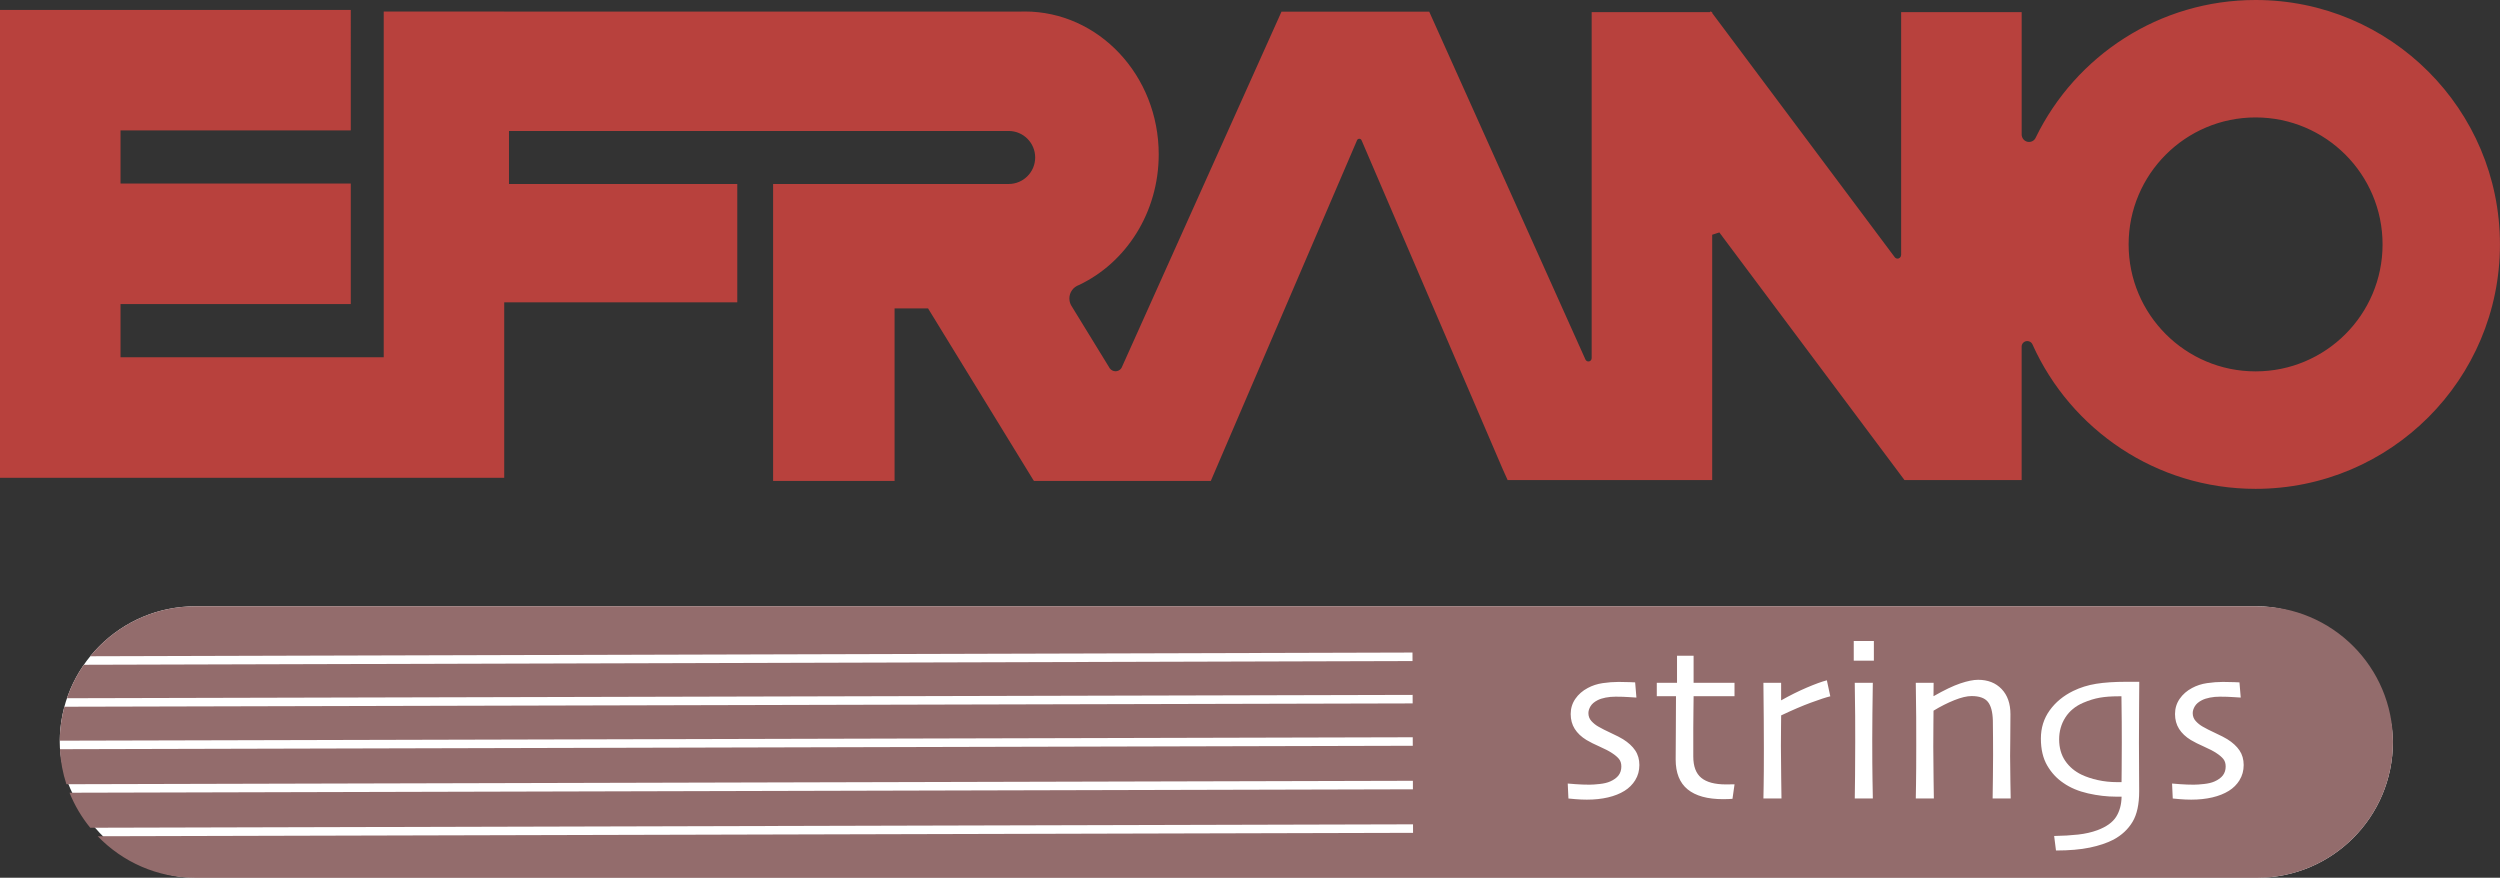
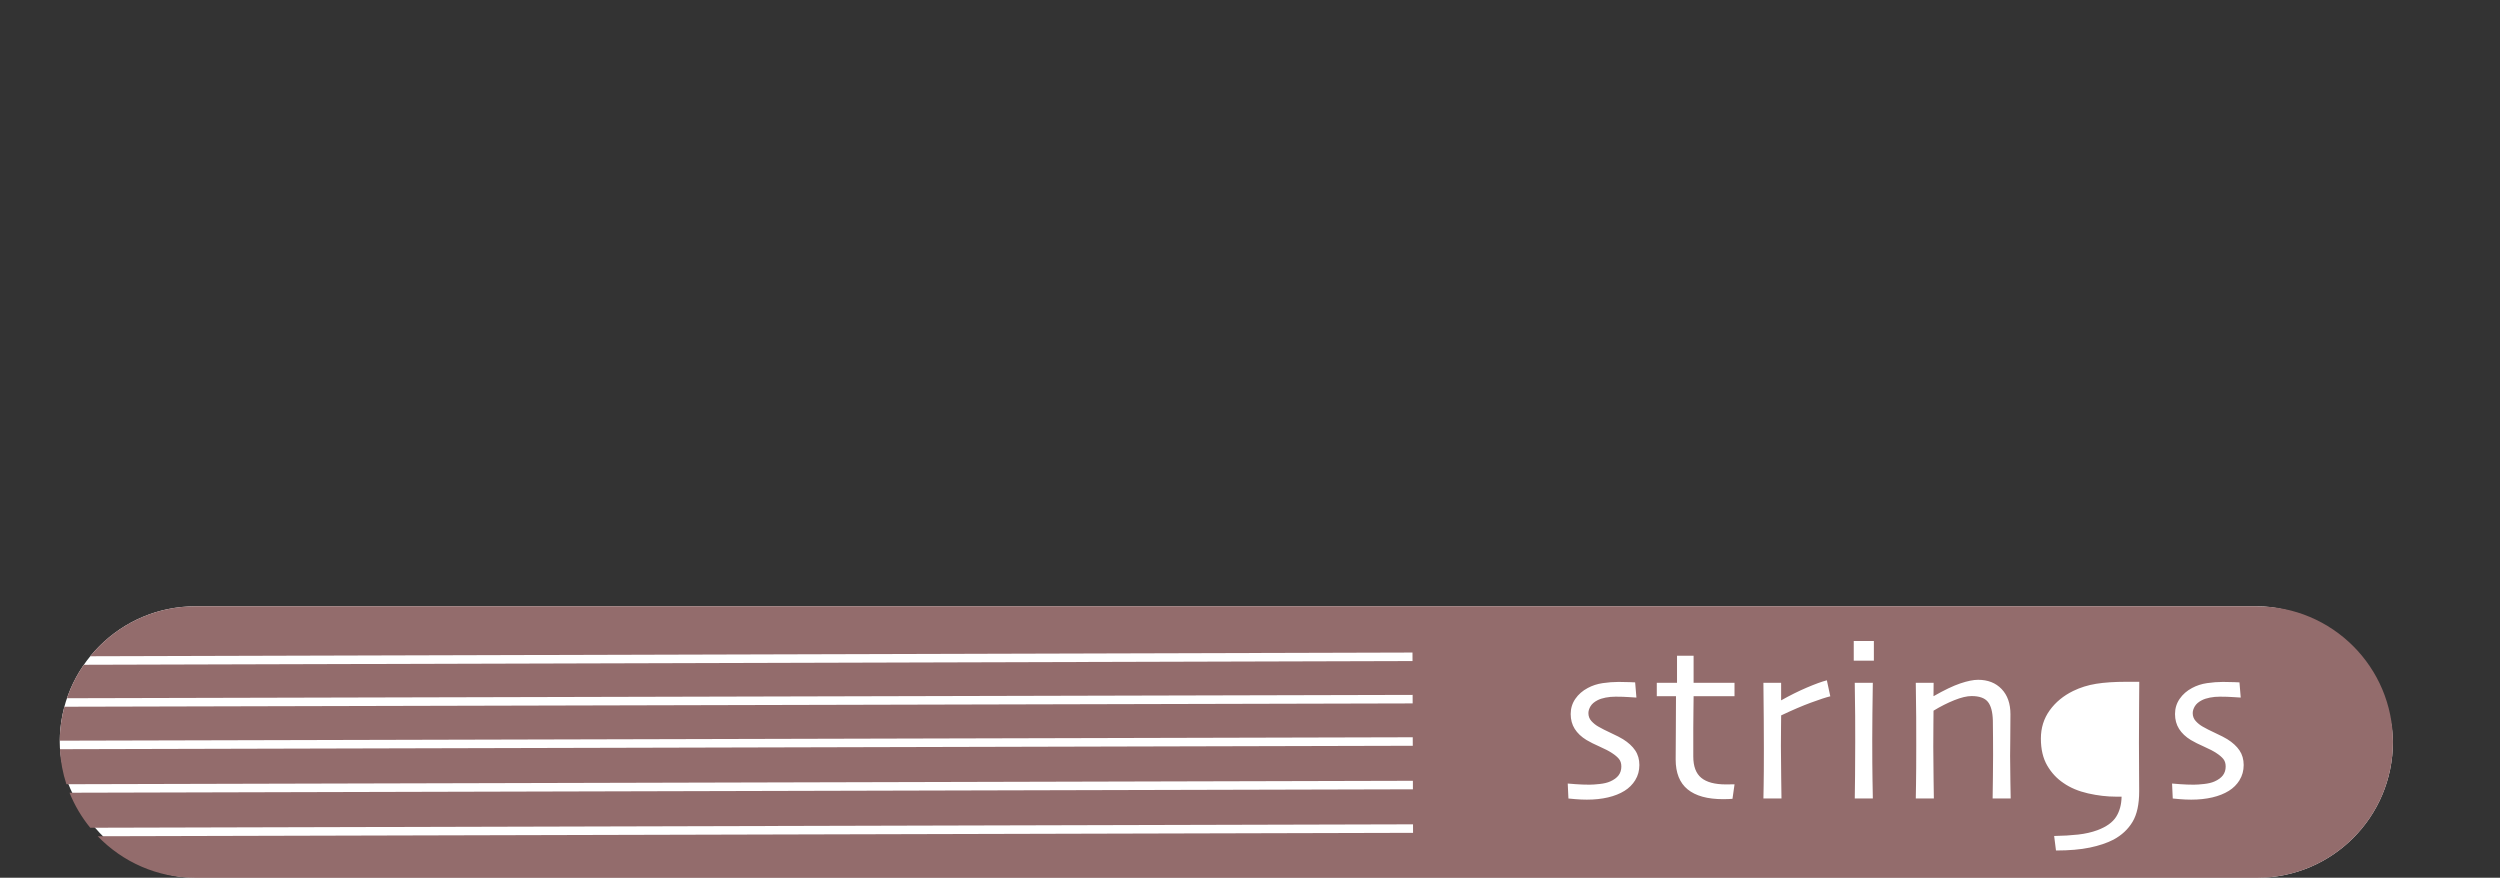
<svg xmlns="http://www.w3.org/2000/svg" id="b" viewBox="0 0 1664.95 584.57">
  <rect x="0" y="0" width="1664.95" height="584.57" fill="#333333" stroke="none" />
  <g id="c">
    <g id="d">
-       <path d="M1502.18,0c-64.3,0-119.87,37.28-146.32,91.41-.71,1.83-2.48,3.13-4.56,3.13-2.52,0-4.57-1.91-4.85-4.35h-.06V8.07h-80.27v161.7h0c-.02,1.36-1.08,2.46-2.4,2.46-.81,0-1.52-.42-1.96-1.06h0s-121.47-162.47-121.47-162.47v-.63h-.47l-.4-.53-.71.53h-78.69v230.47s0,0,0,0c0,1.21-.97,2.19-2.16,2.19-.88,0-1.64-.54-1.98-1.31h-.01L951.83,7.77h0s0,0,0,0h-98.25l-.11-.05-.02.05h-.01v.03l-106.12,236.31c-.65,1.83-2.37,3.14-4.42,3.14-1.51,0-2.85-.73-3.71-1.84h-.04s-.13-.21-.13-.21c-.03-.04-.05-.09-.08-.14l-25.7-41.9v-.03c-.67-1.31-1.06-2.79-1.06-4.37,0-4.1,2.62-7.58,6.27-8.9,31.34-14.75,53.23-48.17,53.23-87.06,0-52.54-39.94-95.14-89.21-95.14-.92,0-1.83.02-2.74.05h0s-343.91,0-343.91,0v-.05h-80.27v230.27H80.27v-35.41h153.34v-80.27H80.27v-35.41h153.34V6.6H0v311.62h335.8v-116.85h155.21v-78.84h-152.03v-35.3h332.78c9.75,0,17.65,7.9,17.65,17.65s-7.9,17.65-17.65,17.65h-156.88v78.84h0v118.9h80.89v-114.88h22.3l70.3,114.61.15-.09v.37h117.94v-.18l97.25-226.57c.22-.65.82-1.12,1.54-1.12.65,0,1.21.38,1.47.94h.02l93.99,218.98,3.04,6.76h0s.27.61.27.61h1.4s80.27,0,80.27,0h0s54.57,0,54.57,0v-163.36l4.76-1.55,121.07,161.94h0s2.23,2.97,2.23,2.97h78.03v-88.91h0c0-2.01,1.69-3.65,3.77-3.65,1.49,0,2.76.84,3.37,2.05h0s0,.01,0,.02c.04.08.08.17.12.26,25.47,56.64,82.38,96.09,148.52,96.09,89.9,0,162.77-72.88,162.77-162.77S1592.07,0,1502.18,0ZM1502.18,247.33c-46.7,0-84.56-37.86-84.56-84.56s37.86-84.56,84.56-84.56,84.56,37.86,84.56,84.56-37.86,84.56-84.56,84.56Z" style="fill:#b8413d;" />
      <rect x="39.78" y="403.78" width="1553.85" height="180.79" rx="90.39" ry="90.39" style="fill:#fff;" />
-       <path d="M1412.84,463.72h-1.98c-4.72,0-8.84.3-12.37.91-3.53.61-7.24,1.75-11.15,3.42-5.18,2.23-9.13,5.5-11.88,9.81-2.74,4.31-4.11,9.17-4.11,14.6s1.36,10.34,4.07,14.29c2.71,3.95,6.36,7.02,10.92,9.2,3.09,1.47,6.69,2.66,10.77,3.57,4.08.91,8.41,1.37,12.98,1.37h2.82c0-.61.02-3.43.08-8.48.05-5.04.08-11.01.08-17.9,0-3.65-.01-8.21-.04-13.69-.03-5.47-.09-11.17-.19-17.11Z" style="fill:#936c6c;" />
      <path d="M1503.23,403.78H130.15c-28.25,0-53.47,12.96-70.05,33.27l880.59-2.47.02,5.67-884.88,2.48c-4.72,6.8-8.51,14.29-11.23,22.27l896.18-2.21.02,5.67-897.93,2.21c-1.94,7.22-3.01,14.79-3.08,22.61l901.07-2.28.02,5.67-900.98,2.28c.42,8.1,1.91,15.92,4.33,23.32l896.72-2.28.02,5.67-894.67,2.28c3.42,8.49,8.09,16.34,13.78,23.32l880.96-2.28.02,5.67-875.96,2.27c16.44,17.05,39.52,27.67,65.08,27.67h1373.08c49.92,0,90.39-40.47,90.39-90.39h0c0-49.92-40.47-90.39-90.39-90.39ZM1089.08,519.52c-1.83,2.94-4.22,5.33-7.17,7.16-3.1,1.93-6.78,3.39-11.02,4.38-4.24.99-8.93,1.49-14.07,1.49-2.49,0-5.07-.11-7.74-.34-2.67-.23-4.18-.37-4.54-.42l-.46-9.97c.46.05,2.22.19,5.29.42,3.07.23,6.13.34,9.17.34,1.78,0,4.06-.15,6.85-.46,2.79-.3,5.1-.86,6.93-1.67,2.54-1.12,4.42-2.49,5.63-4.11s1.83-3.58,1.83-5.86c0-2.08-.53-3.77-1.6-5.06-1.07-1.29-2.54-2.55-4.42-3.77-2.03-1.37-4.81-2.83-8.34-4.38-3.53-1.55-6.48-3.03-8.87-4.45-3.4-2.08-6-4.54-7.8-7.38-1.8-2.84-2.7-6.14-2.7-9.9s1.03-7.13,3.09-10.12c2.06-2.99,4.82-5.4,8.28-7.23,3-1.62,6.32-2.7,9.95-3.24,3.63-.53,7.16-.8,10.56-.8,3.1,0,5.64.05,7.62.15,1.98.1,3.13.15,3.43.15l.84,10.12c-.36,0-1.92-.1-4.69-.3-2.77-.2-5.81-.3-9.12-.3-2.34,0-4.57.2-6.68.61-2.11.41-3.91.99-5.38,1.75-2.19,1.12-3.75,2.46-4.69,4.03-.94,1.57-1.41,3.1-1.41,4.57,0,2.03.66,3.78,1.98,5.25,1.32,1.47,2.87,2.72,4.65,3.73,2.09,1.22,4.93,2.66,8.55,4.34,3.61,1.67,6.23,3.02,7.86,4.04,3.56,2.23,6.27,4.72,8.12,7.46s2.79,5.99,2.79,9.74-.92,7.11-2.75,10.05ZM1155.16,463.64h-27.25c0,1.07-.04,4.24-.11,9.52-.08,5.28-.11,9.19-.11,11.72v18.88c0,6.6,1.78,11.36,5.33,14.27,3.55,2.92,9.03,4.38,16.44,4.38.91,0,2-.01,3.27-.04,1.27-.03,2.08-.04,2.44-.04l-1.37,9.67c-.36.05-1.23.1-2.63.15-1.4.05-2.6.08-3.62.08-10.4,0-18.27-2.17-23.6-6.51-5.33-4.34-7.99-11-7.99-19.98,0-5.63.04-11.67.11-18.12.08-6.44.11-14.44.11-23.98h-12.79v-8.91h13.47v-18.04h11.04v18.04h27.25v8.91ZM1206.12,467.91c-5.76,2.13-12.4,4.97-19.91,8.53,0,.56-.03,3.11-.08,7.65-.05,4.54-.08,8.77-.08,12.67,0,5.99.06,13.09.19,21.32.13,8.22.19,12.79.19,13.7h-12.03c0-.86.05-3.7.15-8.53.1-4.82.15-13.07.15-24.74,0-4.72-.03-11.32-.08-19.79-.05-8.47-.13-16.47-.23-23.98h11.8v11.57l.08.08c5.73-3.25,11.39-6.06,16.98-8.45,5.58-2.38,10.05-4.01,13.4-4.87l2.29,10.66c-2.79.66-7.07,2.06-12.83,4.19ZM1247.08,520.74c.13,7.16.19,10.84.19,11.04h-12.03c.05-.81.11-5.81.19-15,.08-9.18.11-16.77.11-22.76,0-5.23-.01-10.97-.04-17.24-.03-6.27-.11-13.61-.27-22.04h12.03c-.1,7.31-.19,14.15-.27,20.52-.08,6.37-.11,12.04-.11,17.01,0,11.83.06,21.31.19,28.47ZM1247.96,439.97h-13.4v-13.09h13.4v13.09ZM1327.05,531.78c.05-1.42.11-6.12.19-14.08.08-7.97.11-12.89.11-14.77,0-2.64-.01-6.53-.04-11.69-.03-5.15-.06-8.92-.11-11.3-.15-5.83-1.27-10.02-3.35-12.56-2.08-2.54-5.68-3.81-10.81-3.81-3.1,0-6.93.91-11.5,2.74-4.57,1.83-9.19,4.16-13.85,7,0,.56-.03,3.58-.08,9.06-.05,5.48-.08,10.48-.08,15,0,5.89.06,12.99.19,21.32.13,8.32.19,12.69.19,13.09h-12.03c0-.35.05-3.46.15-9.33.1-5.86.15-14.58.15-26.15,0-5.33-.01-11.57-.04-18.73-.03-7.16-.11-14.77-.27-22.84h11.88l-.08,8.75.08.15c7.1-4.06,13.03-6.89,17.78-8.49,4.75-1.6,8.69-2.4,11.84-2.4,6.5,0,11.71,2.04,15.64,6.13,3.93,4.09,5.9,9.68,5.9,16.79,0,6.39-.04,11.91-.11,16.56-.08,4.64-.11,8.41-.11,11.3,0,4.62.06,10.39.19,17.32.13,6.93.19,10.57.19,10.92h-12.03ZM1424.57,511.38c.05,5.68.08,10.89.08,15.61,0,8.68-1.48,15.48-4.45,20.4-2.97,4.92-7.19,8.86-12.67,11.8-4.31,2.23-9.57,4-15.76,5.29-6.19,1.29-13.7,1.94-22.53,1.94l-1.22-9.67c5.94-.1,11.27-.42,15.99-.95,4.72-.53,9.01-1.51,12.87-2.93,5.94-2.23,10.07-5.19,12.41-8.87,2.33-3.68,3.55-8.16,3.65-13.44h-3.65c-6.04,0-12.26-.72-18.65-2.17s-11.85-3.74-16.37-6.89c-4.47-2.99-8.1-6.9-10.89-11.72s-4.19-10.78-4.19-17.89,1.95-13.37,5.86-18.8c3.91-5.43,9.14-9.74,15.68-12.94,4.67-2.28,9.76-3.87,15.26-4.76,5.51-.89,12.17-1.33,19.98-1.33h8.75c0,1.12-.04,6.14-.11,15.07-.08,8.93-.11,17.43-.11,25.5,0,5.48.03,11.06.08,16.75ZM1491.55,519.52c-1.83,2.94-4.22,5.33-7.17,7.16-3.1,1.93-6.78,3.39-11.02,4.38-4.24.99-8.93,1.49-14.07,1.49-2.49,0-5.07-.11-7.74-.34s-4.18-.37-4.54-.42l-.46-9.97c.46.05,2.22.19,5.29.42,3.07.23,6.13.34,9.17.34,1.78,0,4.06-.15,6.85-.46,2.79-.3,5.1-.86,6.93-1.67,2.54-1.12,4.42-2.49,5.63-4.11s1.83-3.58,1.83-5.86c0-2.08-.53-3.77-1.6-5.06-1.07-1.29-2.54-2.55-4.42-3.77-2.03-1.37-4.81-2.83-8.34-4.38-3.53-1.55-6.48-3.03-8.87-4.45-3.4-2.08-6-4.54-7.8-7.38-1.8-2.84-2.7-6.14-2.7-9.9s1.03-7.13,3.09-10.12c2.06-2.99,4.82-5.4,8.27-7.23,3-1.62,6.32-2.7,9.95-3.24,3.64-.53,7.16-.8,10.56-.8,3.1,0,5.64.05,7.62.15,1.98.1,3.13.15,3.43.15l.84,10.12c-.36,0-1.92-.1-4.69-.3-2.77-.2-5.81-.3-9.12-.3-2.34,0-4.57.2-6.68.61-2.11.41-3.9.99-5.38,1.75-2.19,1.12-3.75,2.46-4.69,4.03-.94,1.57-1.41,3.1-1.41,4.57,0,2.03.66,3.78,1.98,5.25,1.32,1.47,2.87,2.72,4.65,3.73,2.08,1.22,4.93,2.66,8.54,4.34s6.23,3.02,7.86,4.04c3.56,2.23,6.27,4.72,8.12,7.46,1.86,2.74,2.79,5.99,2.79,9.74s-.92,7.11-2.75,10.05Z" style="fill:#936c6c;" />
    </g>
  </g>
</svg>